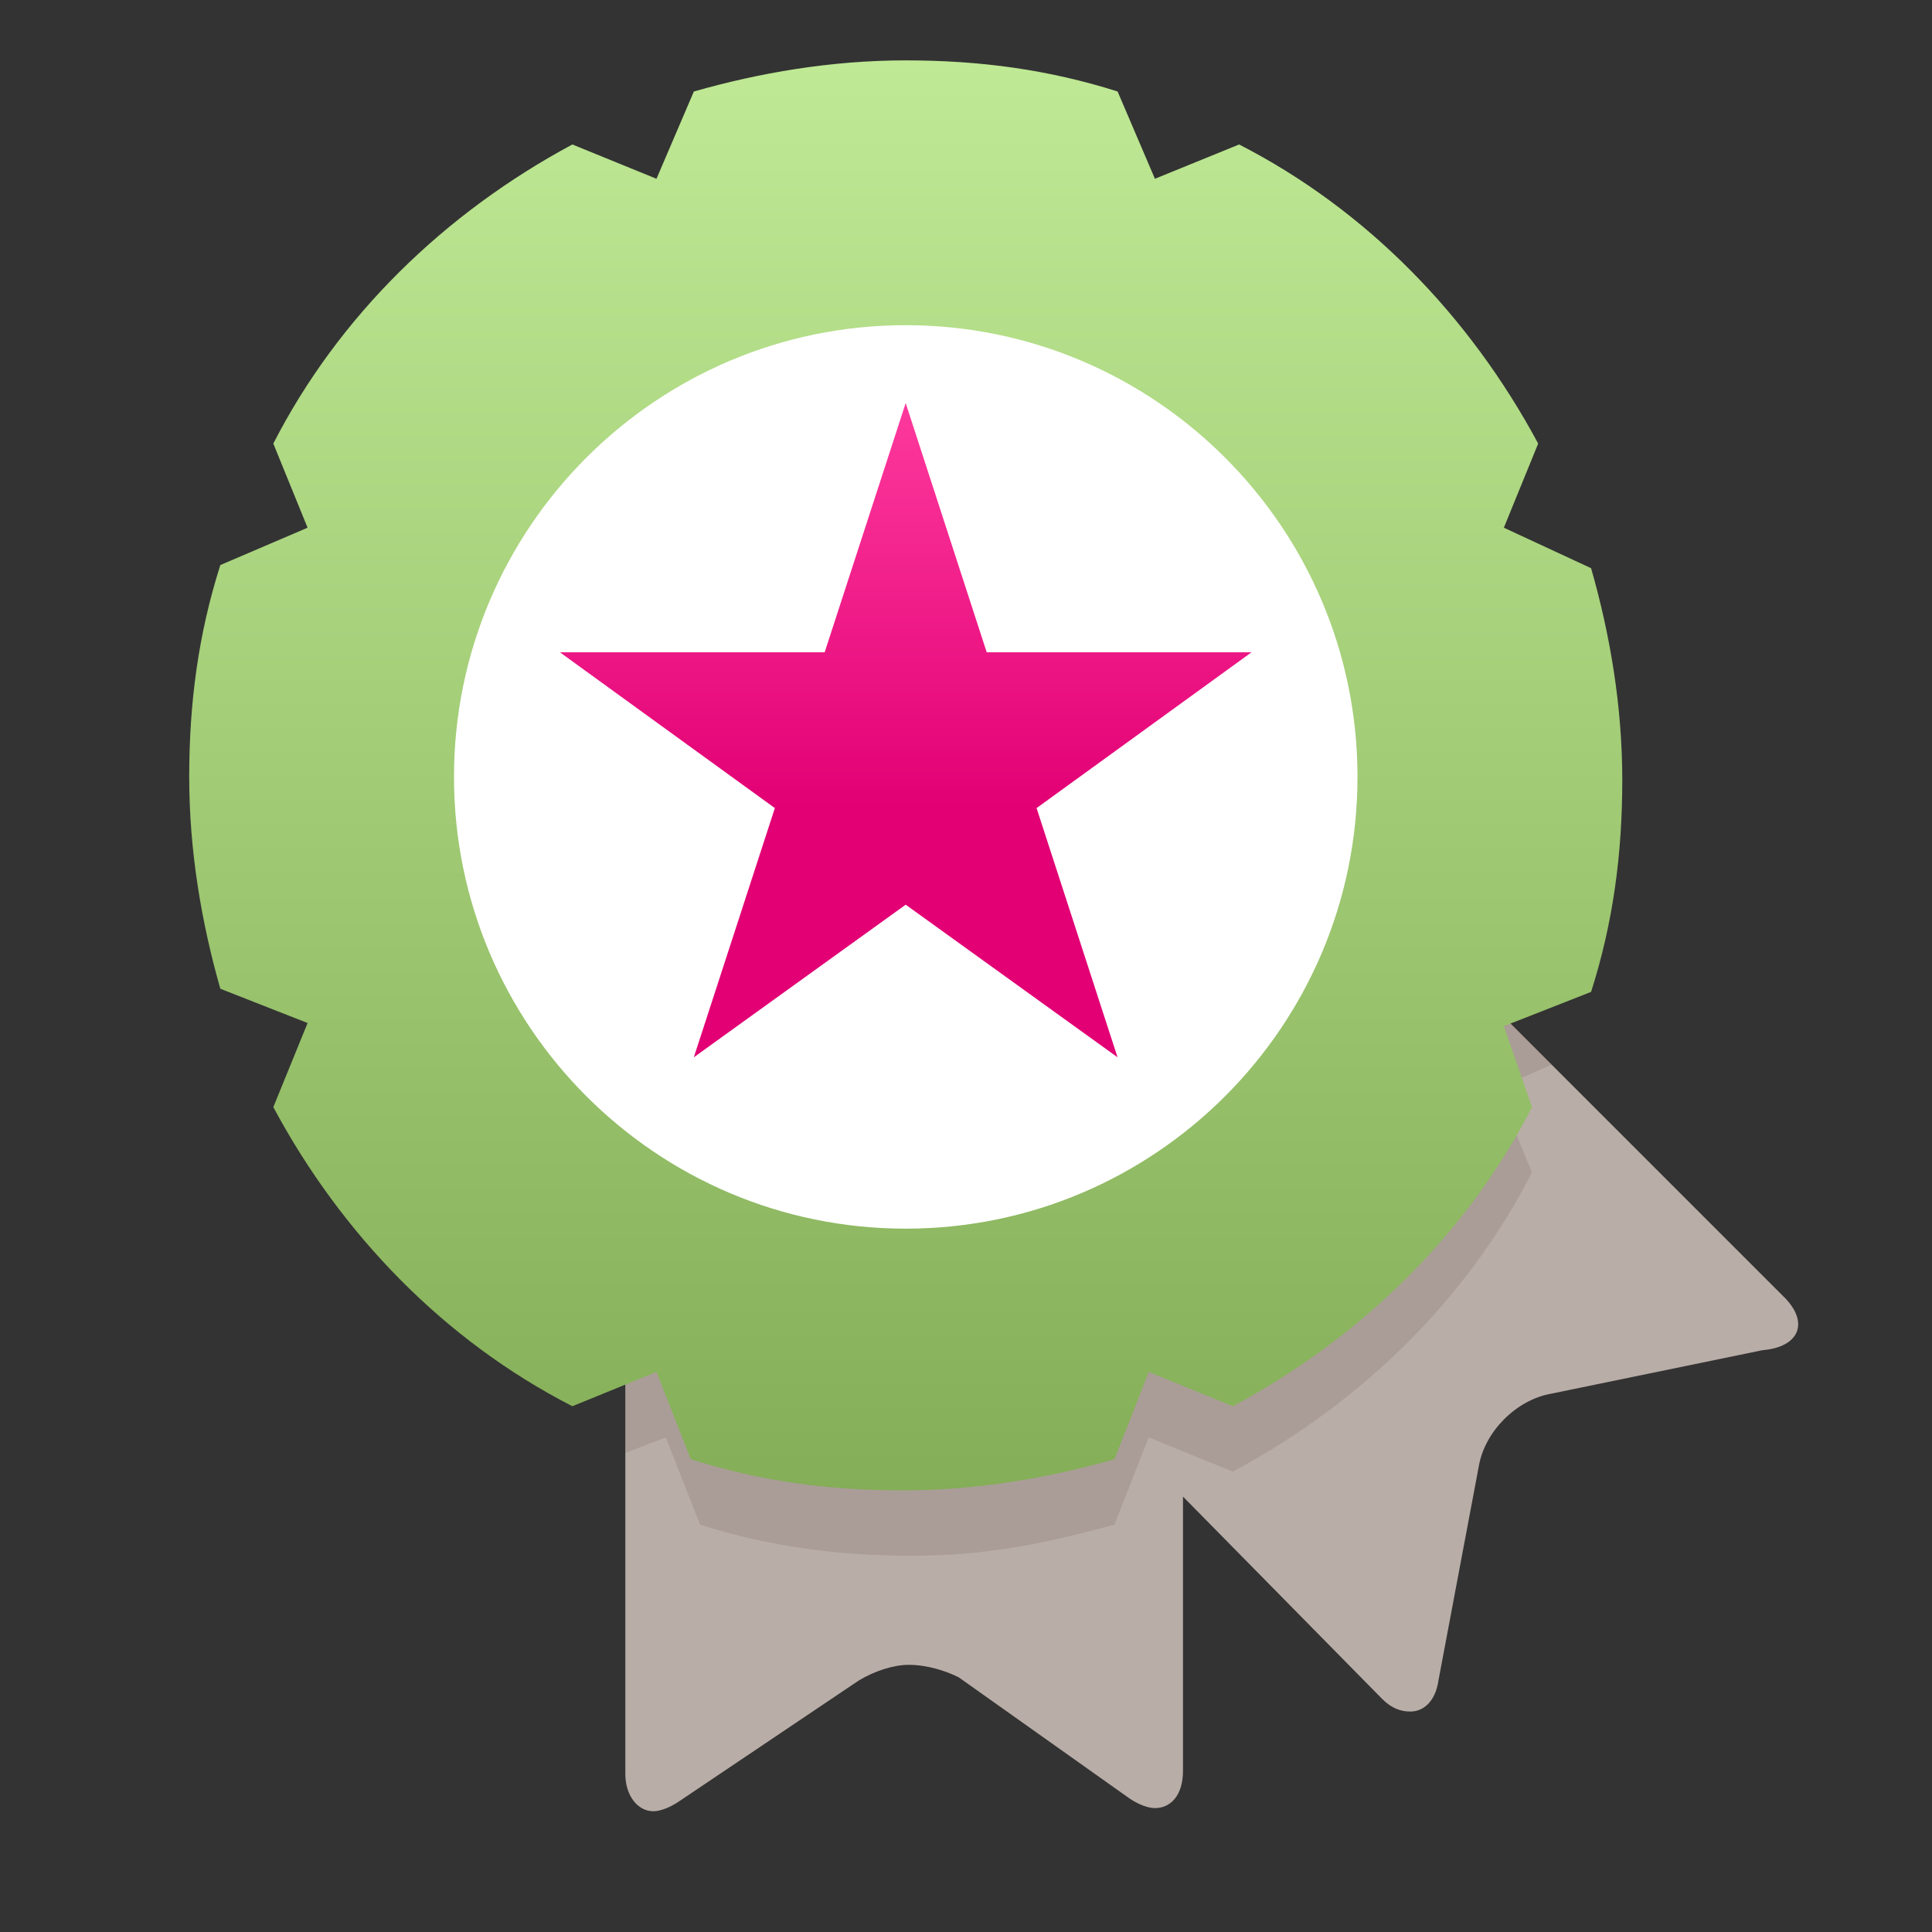
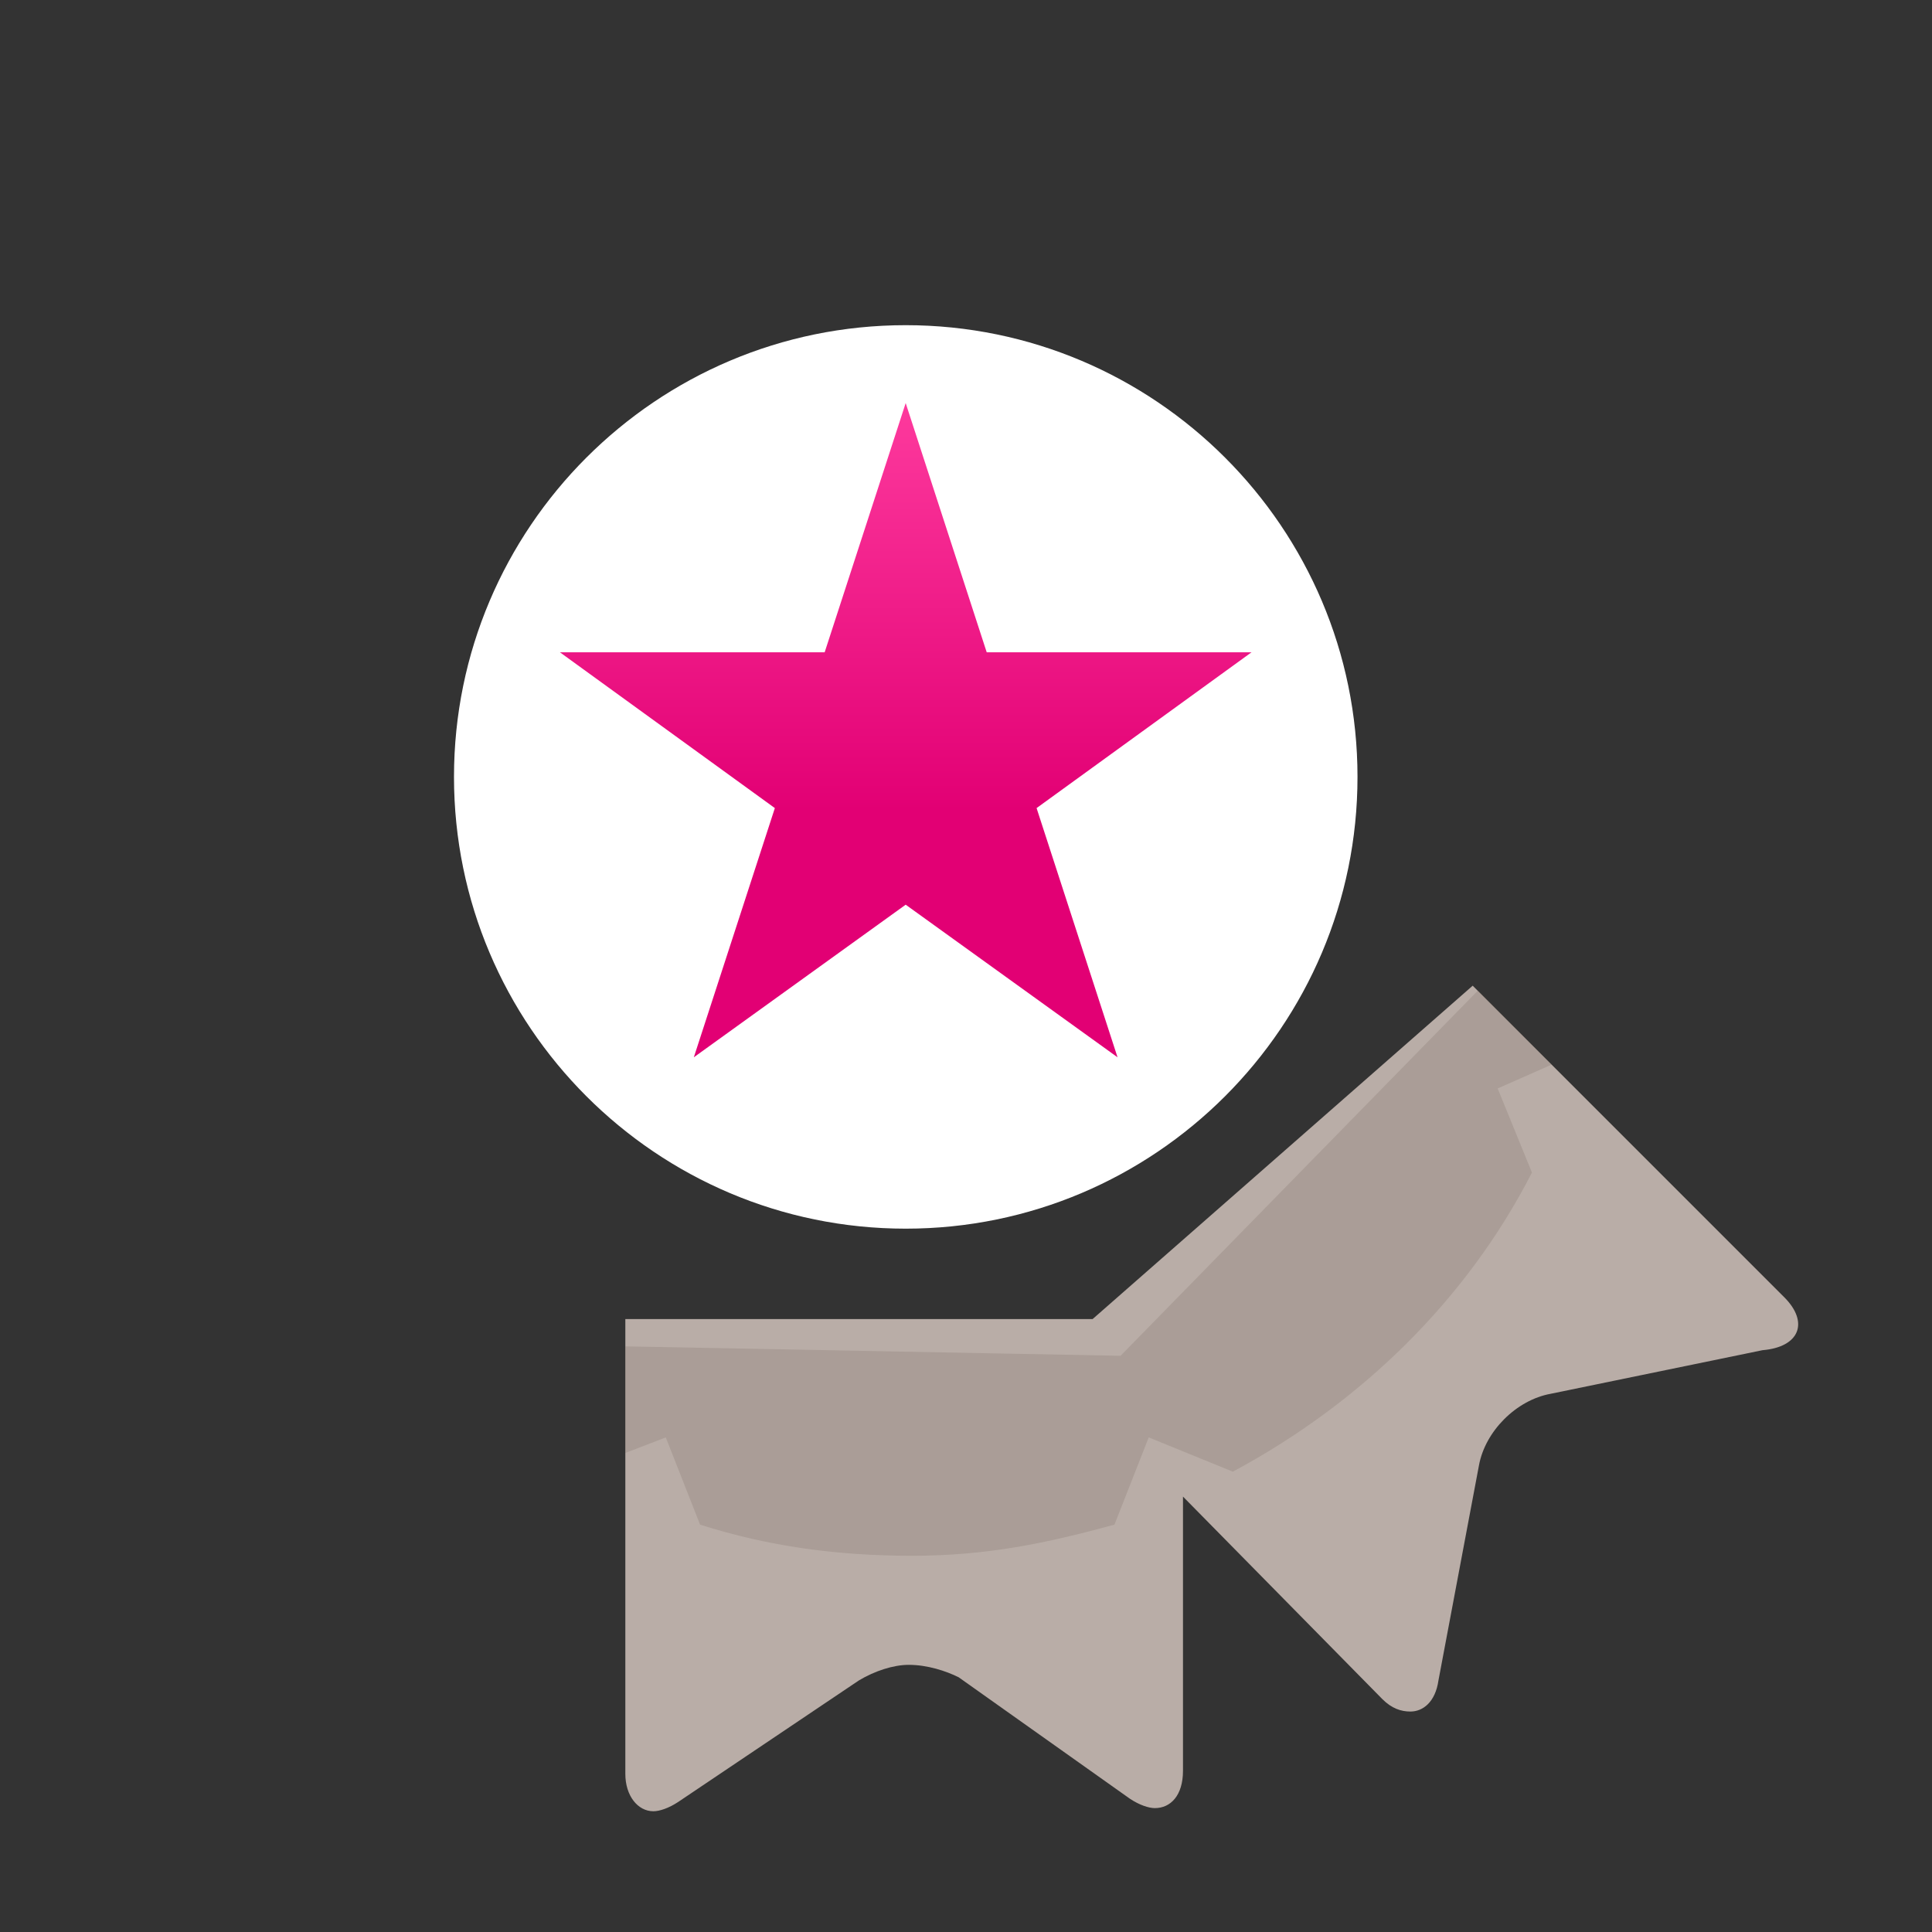
<svg xmlns="http://www.w3.org/2000/svg" width="64" height="64" viewBox="0 0 64 64" fill="none">
  <rect x="0" y="0" width="64" height="64" fill="#333333" stroke="none" />
  <g clip-path="url(#clip0_79_182)">
    <path d="M59.105 42.972L48.785 32.652L36.195 43.695H20.715V58.762C20.715 59.485 21.126 60 21.644 60C21.849 60 22.159 59.896 22.469 59.69L28.454 55.665C28.971 55.356 29.588 55.15 30.104 55.15C30.724 55.15 31.342 55.356 31.756 55.561L37.432 59.587C37.743 59.793 38.051 59.896 38.256 59.896C38.773 59.896 39.188 59.484 39.188 58.659V49.577L45.792 56.285C46.102 56.595 46.409 56.697 46.722 56.697C47.134 56.697 47.547 56.387 47.651 55.665L48.992 48.545C49.198 47.409 50.232 46.377 51.368 46.171L58.384 44.727C59.622 44.623 59.932 43.798 59.105 42.972Z" fill="#B9ADA7" />
    <path opacity="0.2" d="M48.964 32.807L37.12 44.912L20.715 44.6V48.132L22.055 47.616L23.191 50.506C25.462 51.228 27.732 51.537 30.209 51.537C32.687 51.537 34.647 51.126 36.918 50.506L38.053 47.616L40.839 48.751C45.071 46.481 48.58 43.074 50.748 38.843L49.612 36.057L51.401 35.267L48.964 32.807Z" fill="#706259" />
-     <path d="M49.817 33.993L52.707 32.858C53.431 30.587 53.74 28.316 53.74 25.839C53.74 23.363 53.327 20.988 52.707 18.822L49.817 17.481L50.954 14.694C48.683 10.463 45.277 6.953 41.047 4.786L38.258 5.922L37.022 3.031C34.751 2.31 32.479 2 30.003 2C27.526 2 25.153 2.413 22.985 3.031L21.747 5.922L18.96 4.786C14.731 7.057 11.221 10.463 9.054 14.694L10.189 17.481L7.299 18.718C6.576 20.989 6.268 23.26 6.268 25.735C6.268 28.213 6.681 30.586 7.299 32.754L10.189 33.889L9.054 36.675C11.324 40.907 14.731 44.415 18.96 46.583L21.747 45.447L22.883 48.338C25.154 49.06 27.423 49.37 29.901 49.37C32.378 49.37 34.752 48.956 36.919 48.338L38.054 45.447L40.84 46.583C45.072 44.312 48.581 40.907 50.749 36.675L49.817 33.993Z" fill="url(#paint0_linear_79_182)" />
    <path d="M44.969 25.736C44.969 33.993 38.258 40.701 30.003 40.701C21.747 40.701 15.039 33.993 15.039 25.736C15.039 17.481 21.747 10.772 30.003 10.772C38.258 10.773 44.969 17.481 44.969 25.736Z" fill="white" />
    <path d="M30.002 13.352L32.686 21.608H41.458L34.338 26.769L37.02 35.024L30.002 29.969L22.984 35.024L25.668 26.769L18.548 21.608H27.318L30.002 13.352Z" fill="url(#paint1_linear_79_182)" />
  </g>
  <defs>
    <linearGradient id="paint0_linear_79_182" x1="30.004" y1="49.448" x2="30.004" y2="2.001" gradientUnits="userSpaceOnUse">
      <stop stop-color="#84AE57" />
      <stop offset="1" stop-color="#BFE994" />
    </linearGradient>
    <linearGradient id="paint1_linear_79_182" x1="30.003" y1="34.907" x2="30.003" y2="13.424" gradientUnits="userSpaceOnUse">
      <stop offset="0.375" stop-color="#E20074" />
      <stop offset="1" stop-color="#FD399D" />
    </linearGradient>
    <clipPath id="clip0_79_182">
      <rect width="64.001" height="64" fill="white" transform="translate(-0)" />
    </clipPath>
  </defs>
</svg>